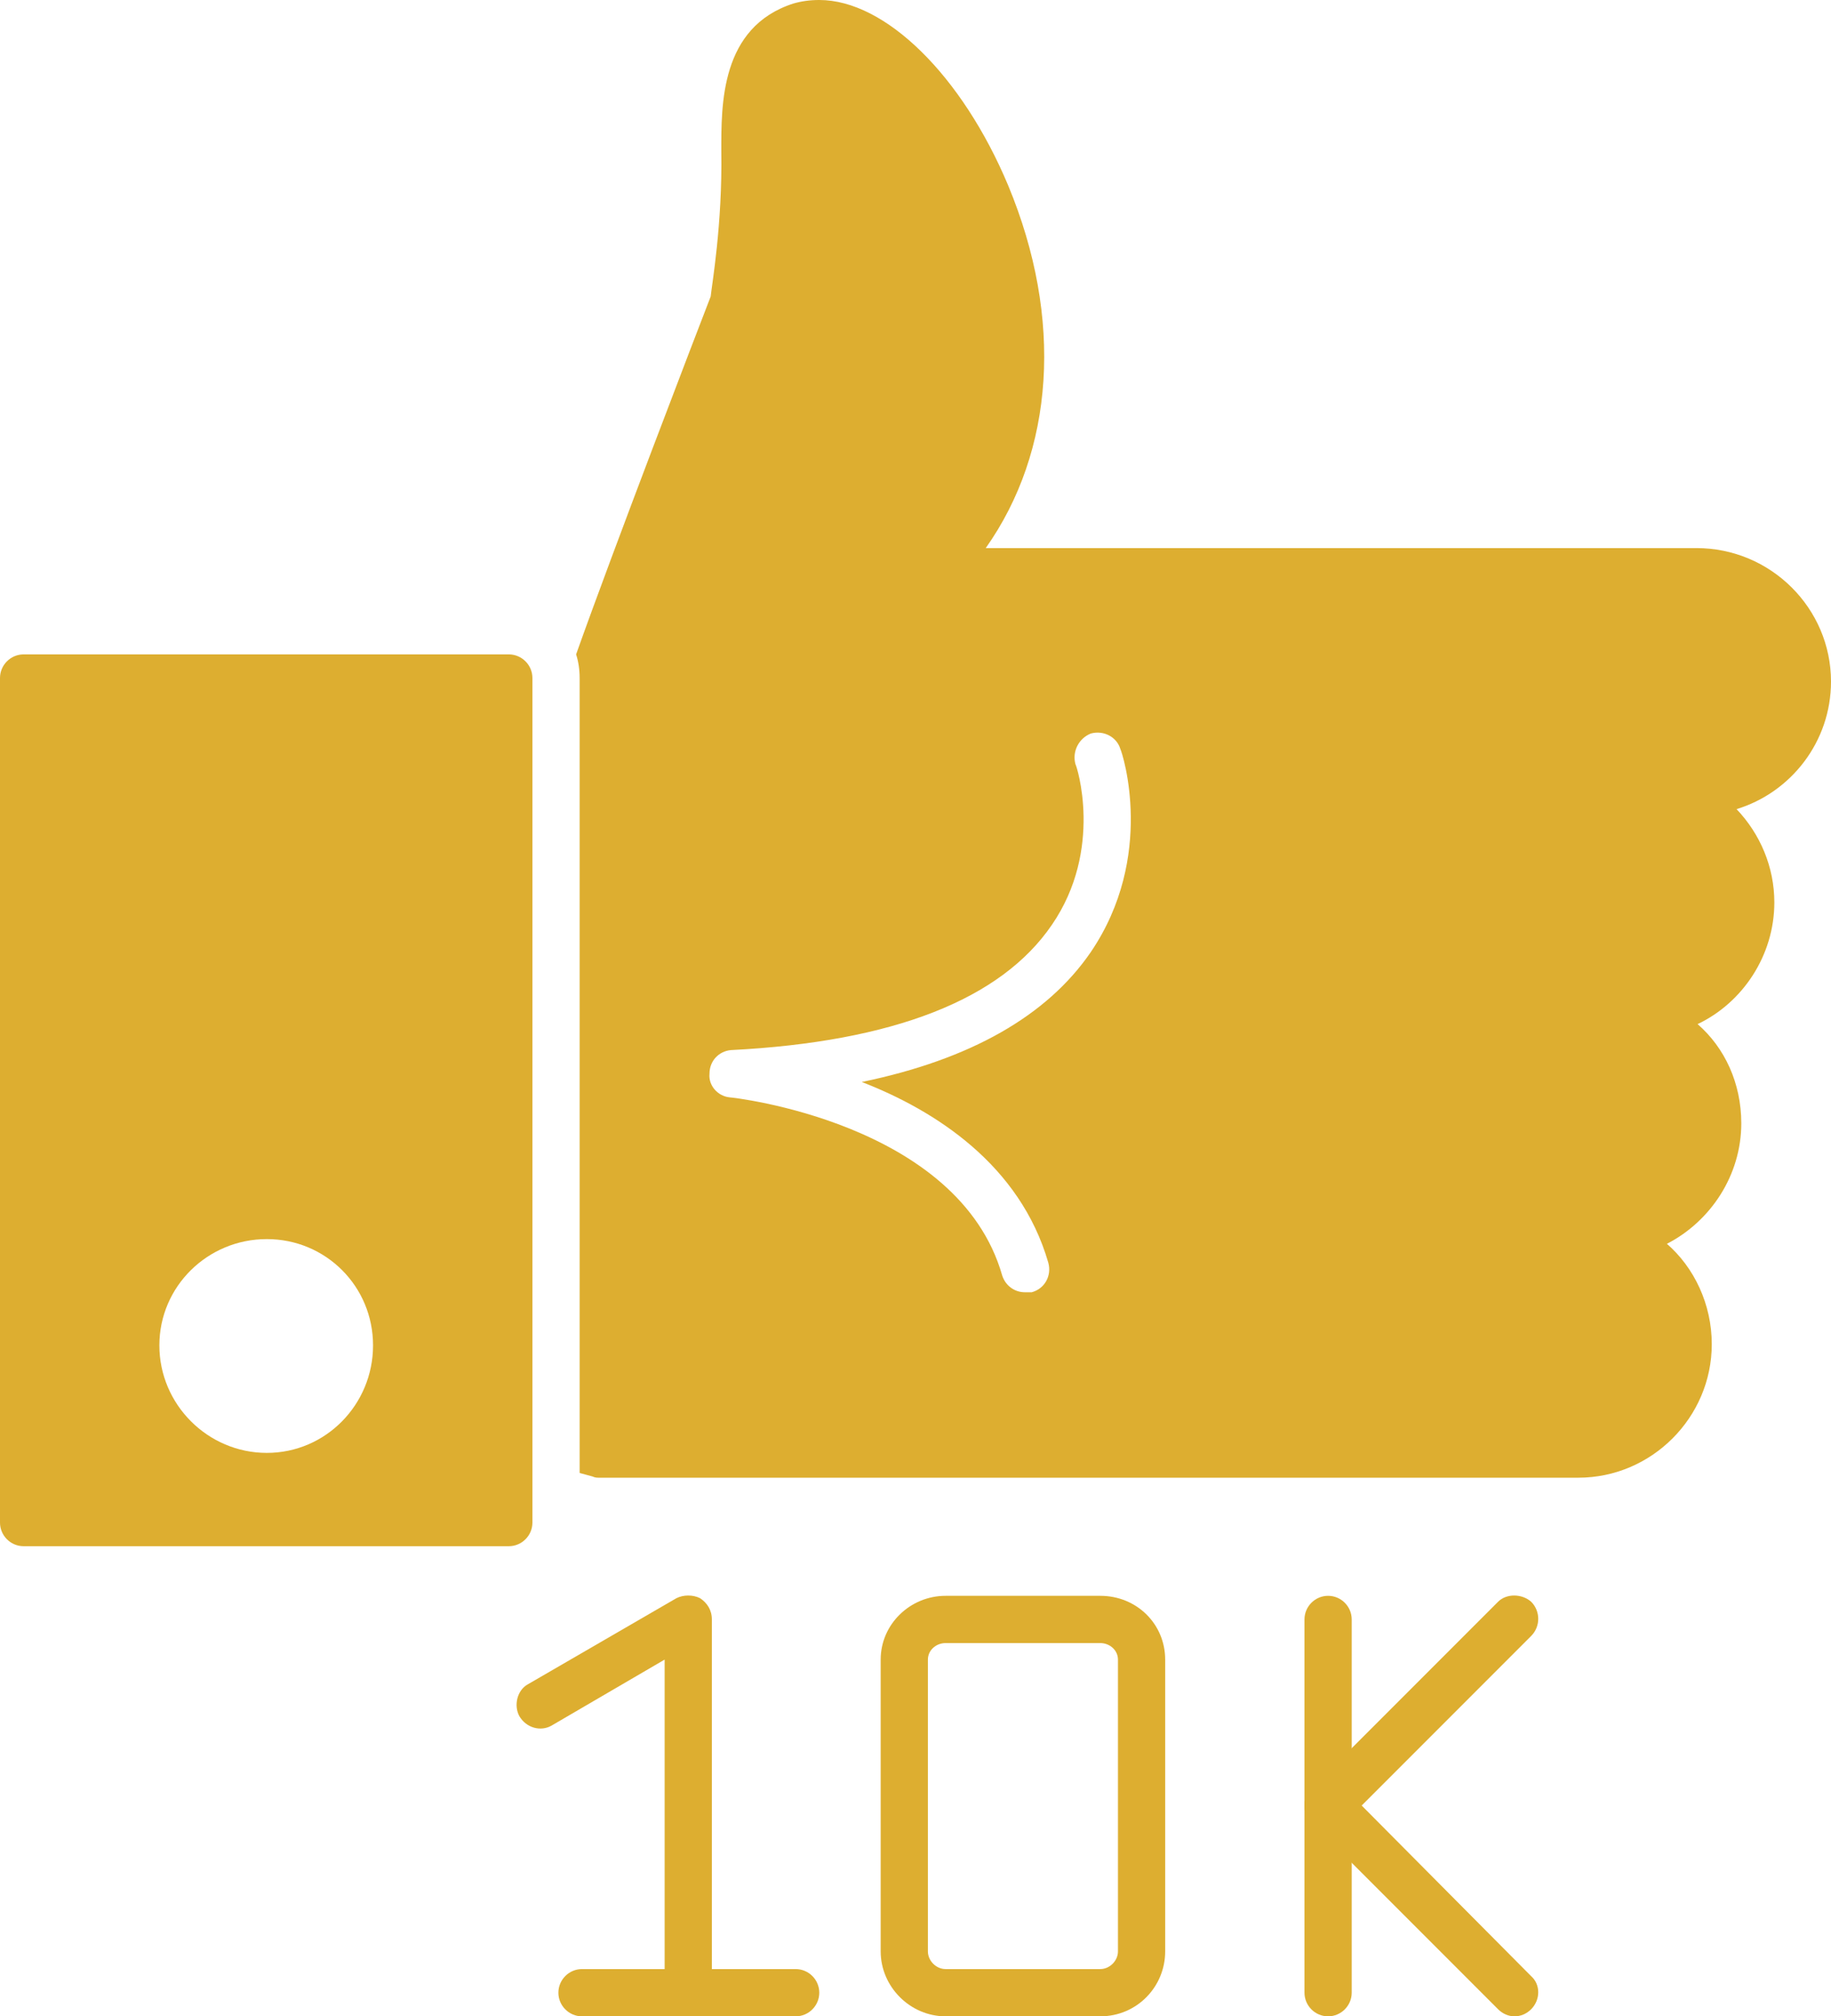
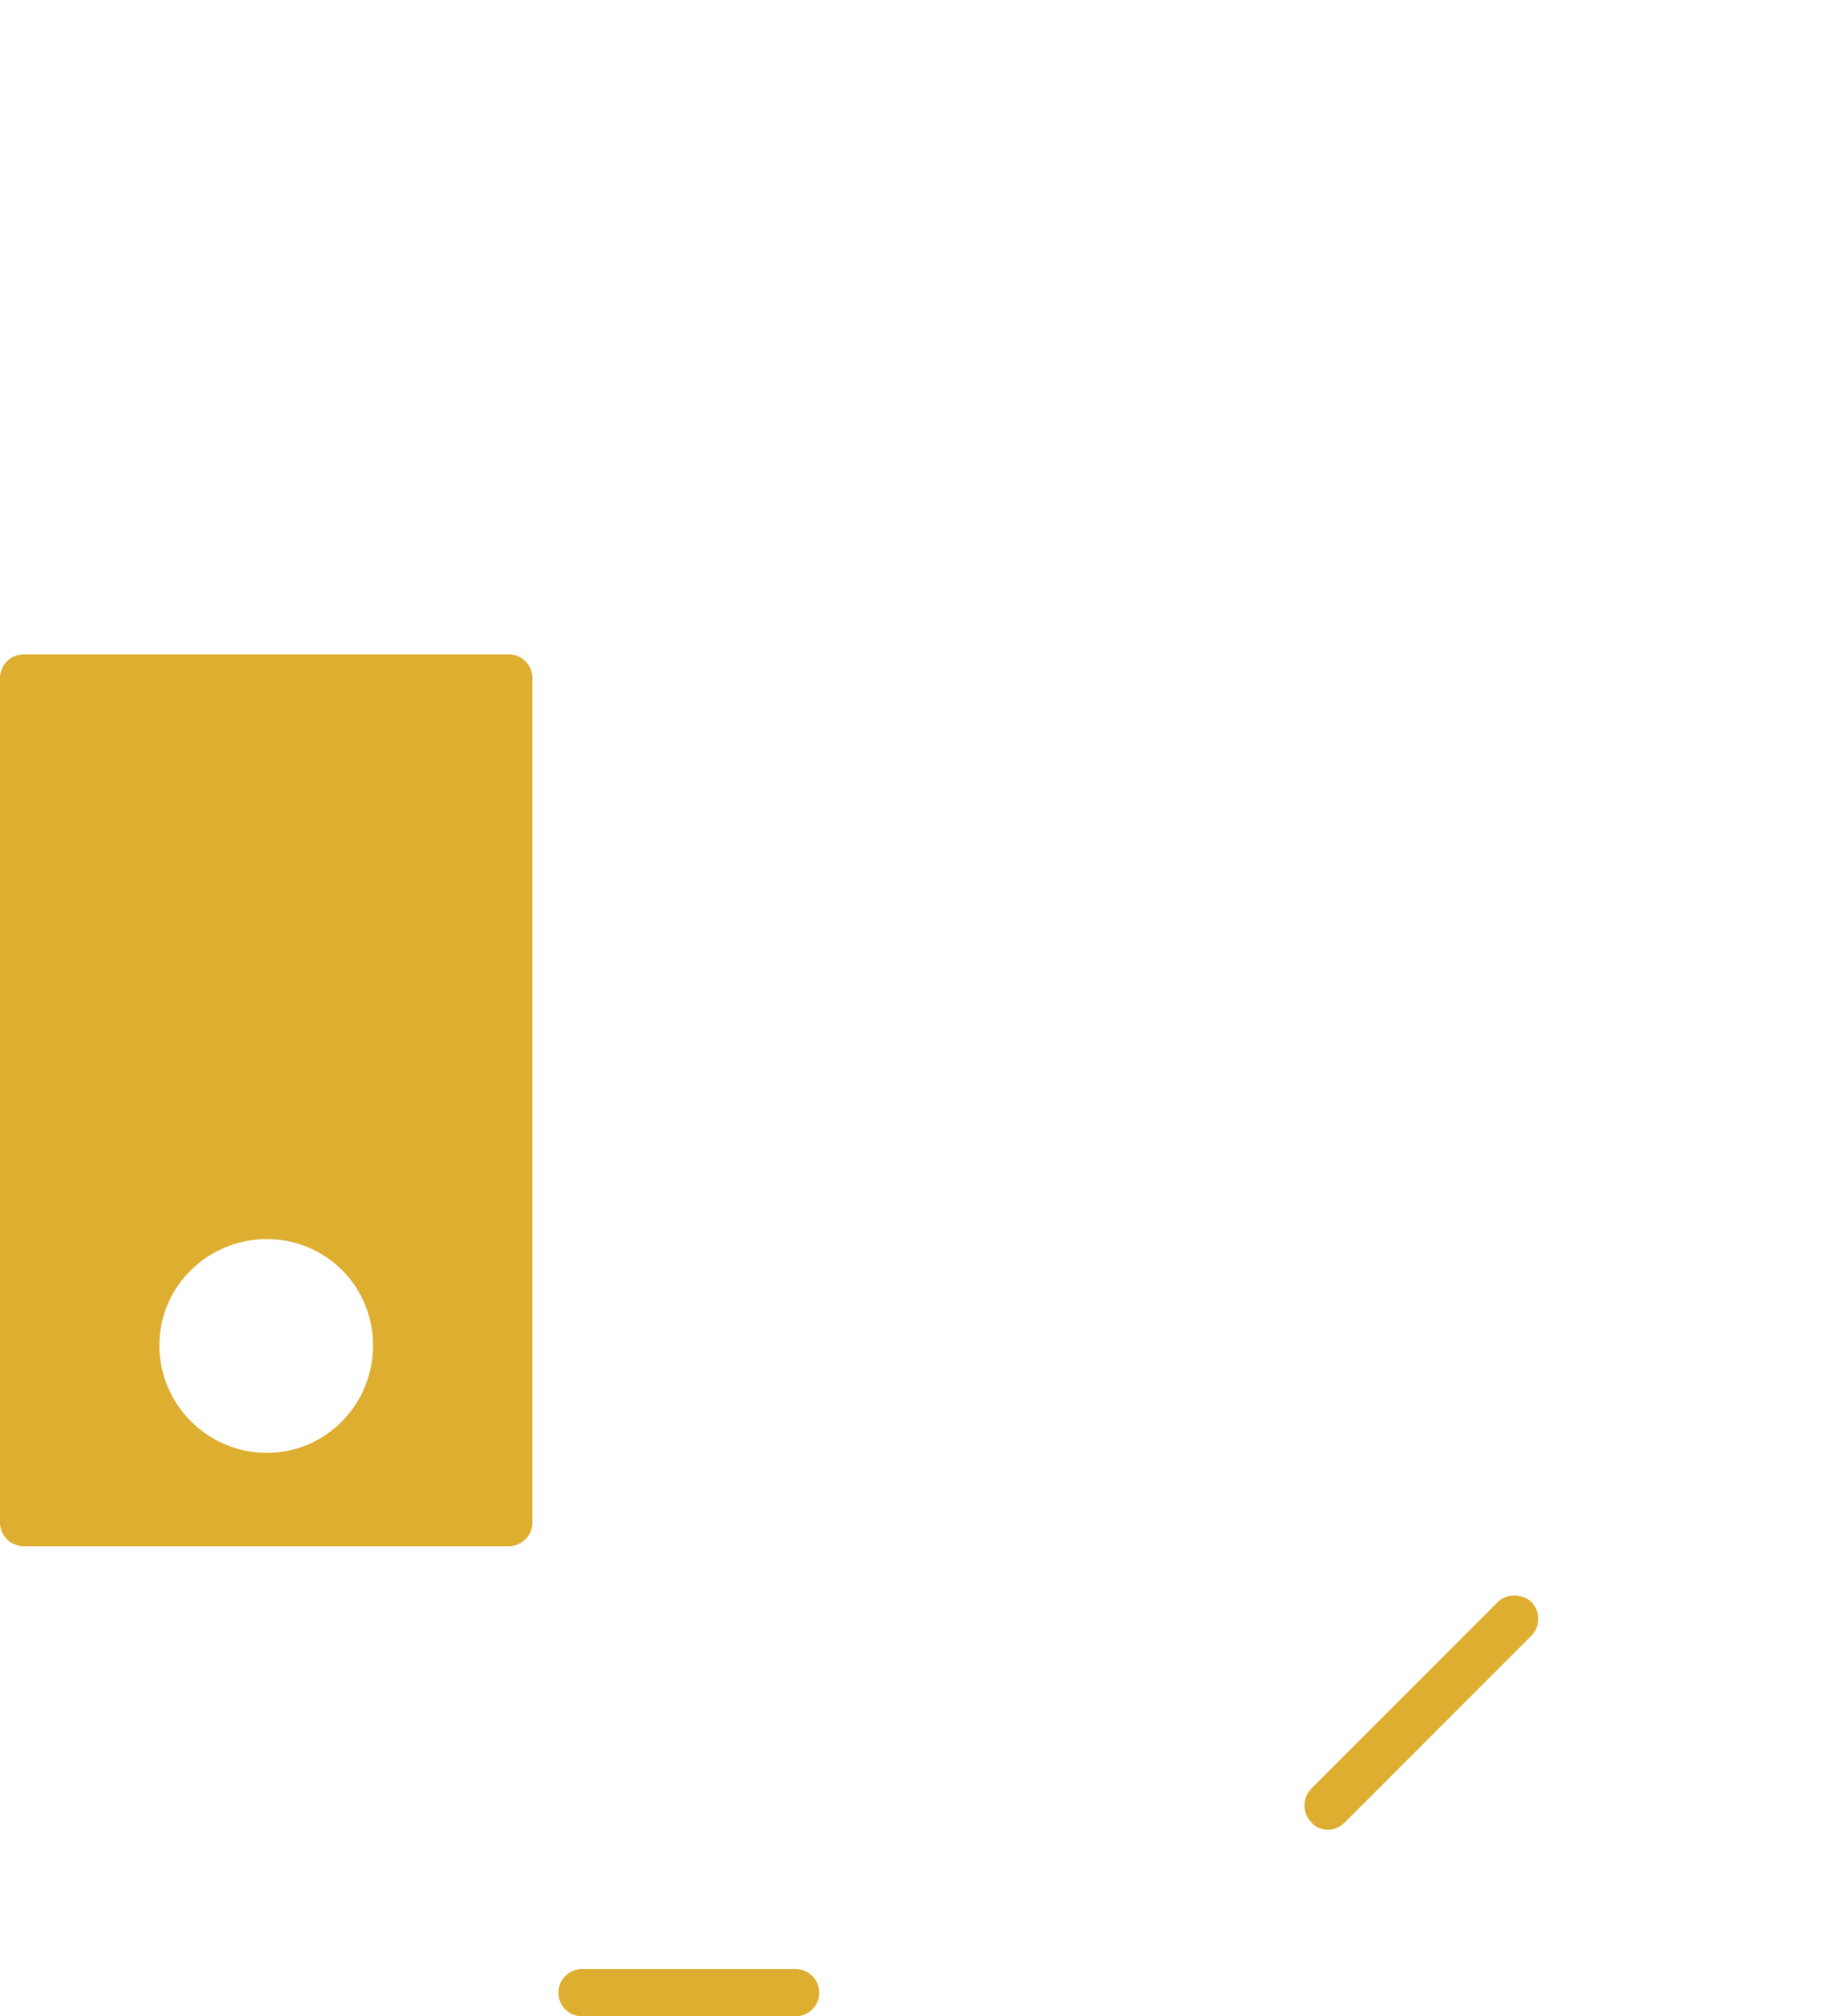
<svg xmlns="http://www.w3.org/2000/svg" clip-rule="evenodd" fill="#ddae30" fill-rule="evenodd" height="1707" image-rendering="optimizeQuality" preserveAspectRatio="xMidYMid meet" shape-rendering="geometricPrecision" text-rendering="geometricPrecision" version="1" viewBox="78.0 0.0 1551.0 1707.0" width="1551" zoomAndPan="magnify">
  <g id="change1_1">
-     <path d="M1415 1251l-830 0c-1,0 -3,0 -5,-1l-11 -3 0 -673c0,-7 -1,-14 -3,-20 32,-90 102,-272 114,-303 1,-10 10,-61 9,-123 0,-39 -1,-105 61,-125 7,-2 14,-3 22,-3 56,0 121,64 160,157 47,113 39,225 -19,307l602 0c63,0 114,51 114,113 0,51 -34,94 -80,108 20,21 32,49 32,79 0,45 -27,85 -65,103 23,20 37,50 37,84 0,44 -26,83 -63,102 23,20 38,51 38,85 0,62 -51,113 -113,113zm-469 -157c-8,0 -16,-5 -19,-14 -37,-130 -229,-151 -231,-151 -10,-1 -18,-10 -17,-20 0,-11 8,-19 18,-20 138,-7 229,-43 272,-106 44,-64 21,-135 20,-136 -3,-11 3,-22 13,-26 11,-3 22,3 25,13 2,4 30,91 -25,172 -37,54 -102,91 -194,110 62,24 134,70 158,153 3,11 -3,22 -14,25 -2,0 -4,0 -6,0z" />
    <path d="M509 1309l-411 0c-11,0 -20,-9 -20,-20l0 -715c0,-11 9,-20 20,-20l411 0c11,0 20,9 20,20l0 715c0,11 -9,20 -20,20zm-205 -79c-50,0 -91,-41 -91,-91 0,-50 41,-90 91,-90 50,0 90,40 90,90 0,50 -40,91 -90,91z" />
-     <path d="M661 1707c-11,0 -20,-9 -20,-20l0 -282 -96 56c-9,5 -21,2 -27,-8 -5,-9 -2,-22 7,-27l126 -73c6,-3 14,-3 20,0 6,4 10,10 10,18l0 316c0,11 -9,20 -20,20z" />
    <path d="M752 1707l-181 0c-11,0 -20,-9 -20,-20 0,-11 9,-20 20,-20l181 0c11,0 20,9 20,20 0,11 -9,20 -20,20z" />
-     <path d="M1010 1707l-131 0c-30,0 -55,-25 -55,-55l0 -247c0,-30 25,-54 55,-54l131 0c31,0 55,24 55,54l0 247c0,30 -24,55 -55,55zm-131 -316c-8,0 -15,6 -15,14l0 247c0,8 7,15 15,15l131 0c8,0 15,-7 15,-15l0 -247c0,-8 -7,-14 -15,-14l-131 0z" />
-     <path d="M1203 1707c-11,0 -20,-9 -20,-20l0 -316c0,-11 9,-20 20,-20 11,0 20,9 20,20l0 316c0,11 -9,20 -20,20z" />
    <path d="M1203 1549c-5,0 -11,-2 -14,-6 -8,-8 -8,-21 0,-29l158 -158c7,-7 20,-7 28,0 8,8 8,21 0,29l-158 158c-4,4 -9,6 -14,6z" />
-     <path d="M1361 1707c-5,0 -10,-2 -14,-6l-158 -158c-8,-8 -8,-21 0,-29 7,-7 20,-7 28,0l158 159c8,7 8,20 0,28 -4,4 -9,6 -14,6z" />
  </g>
</svg>